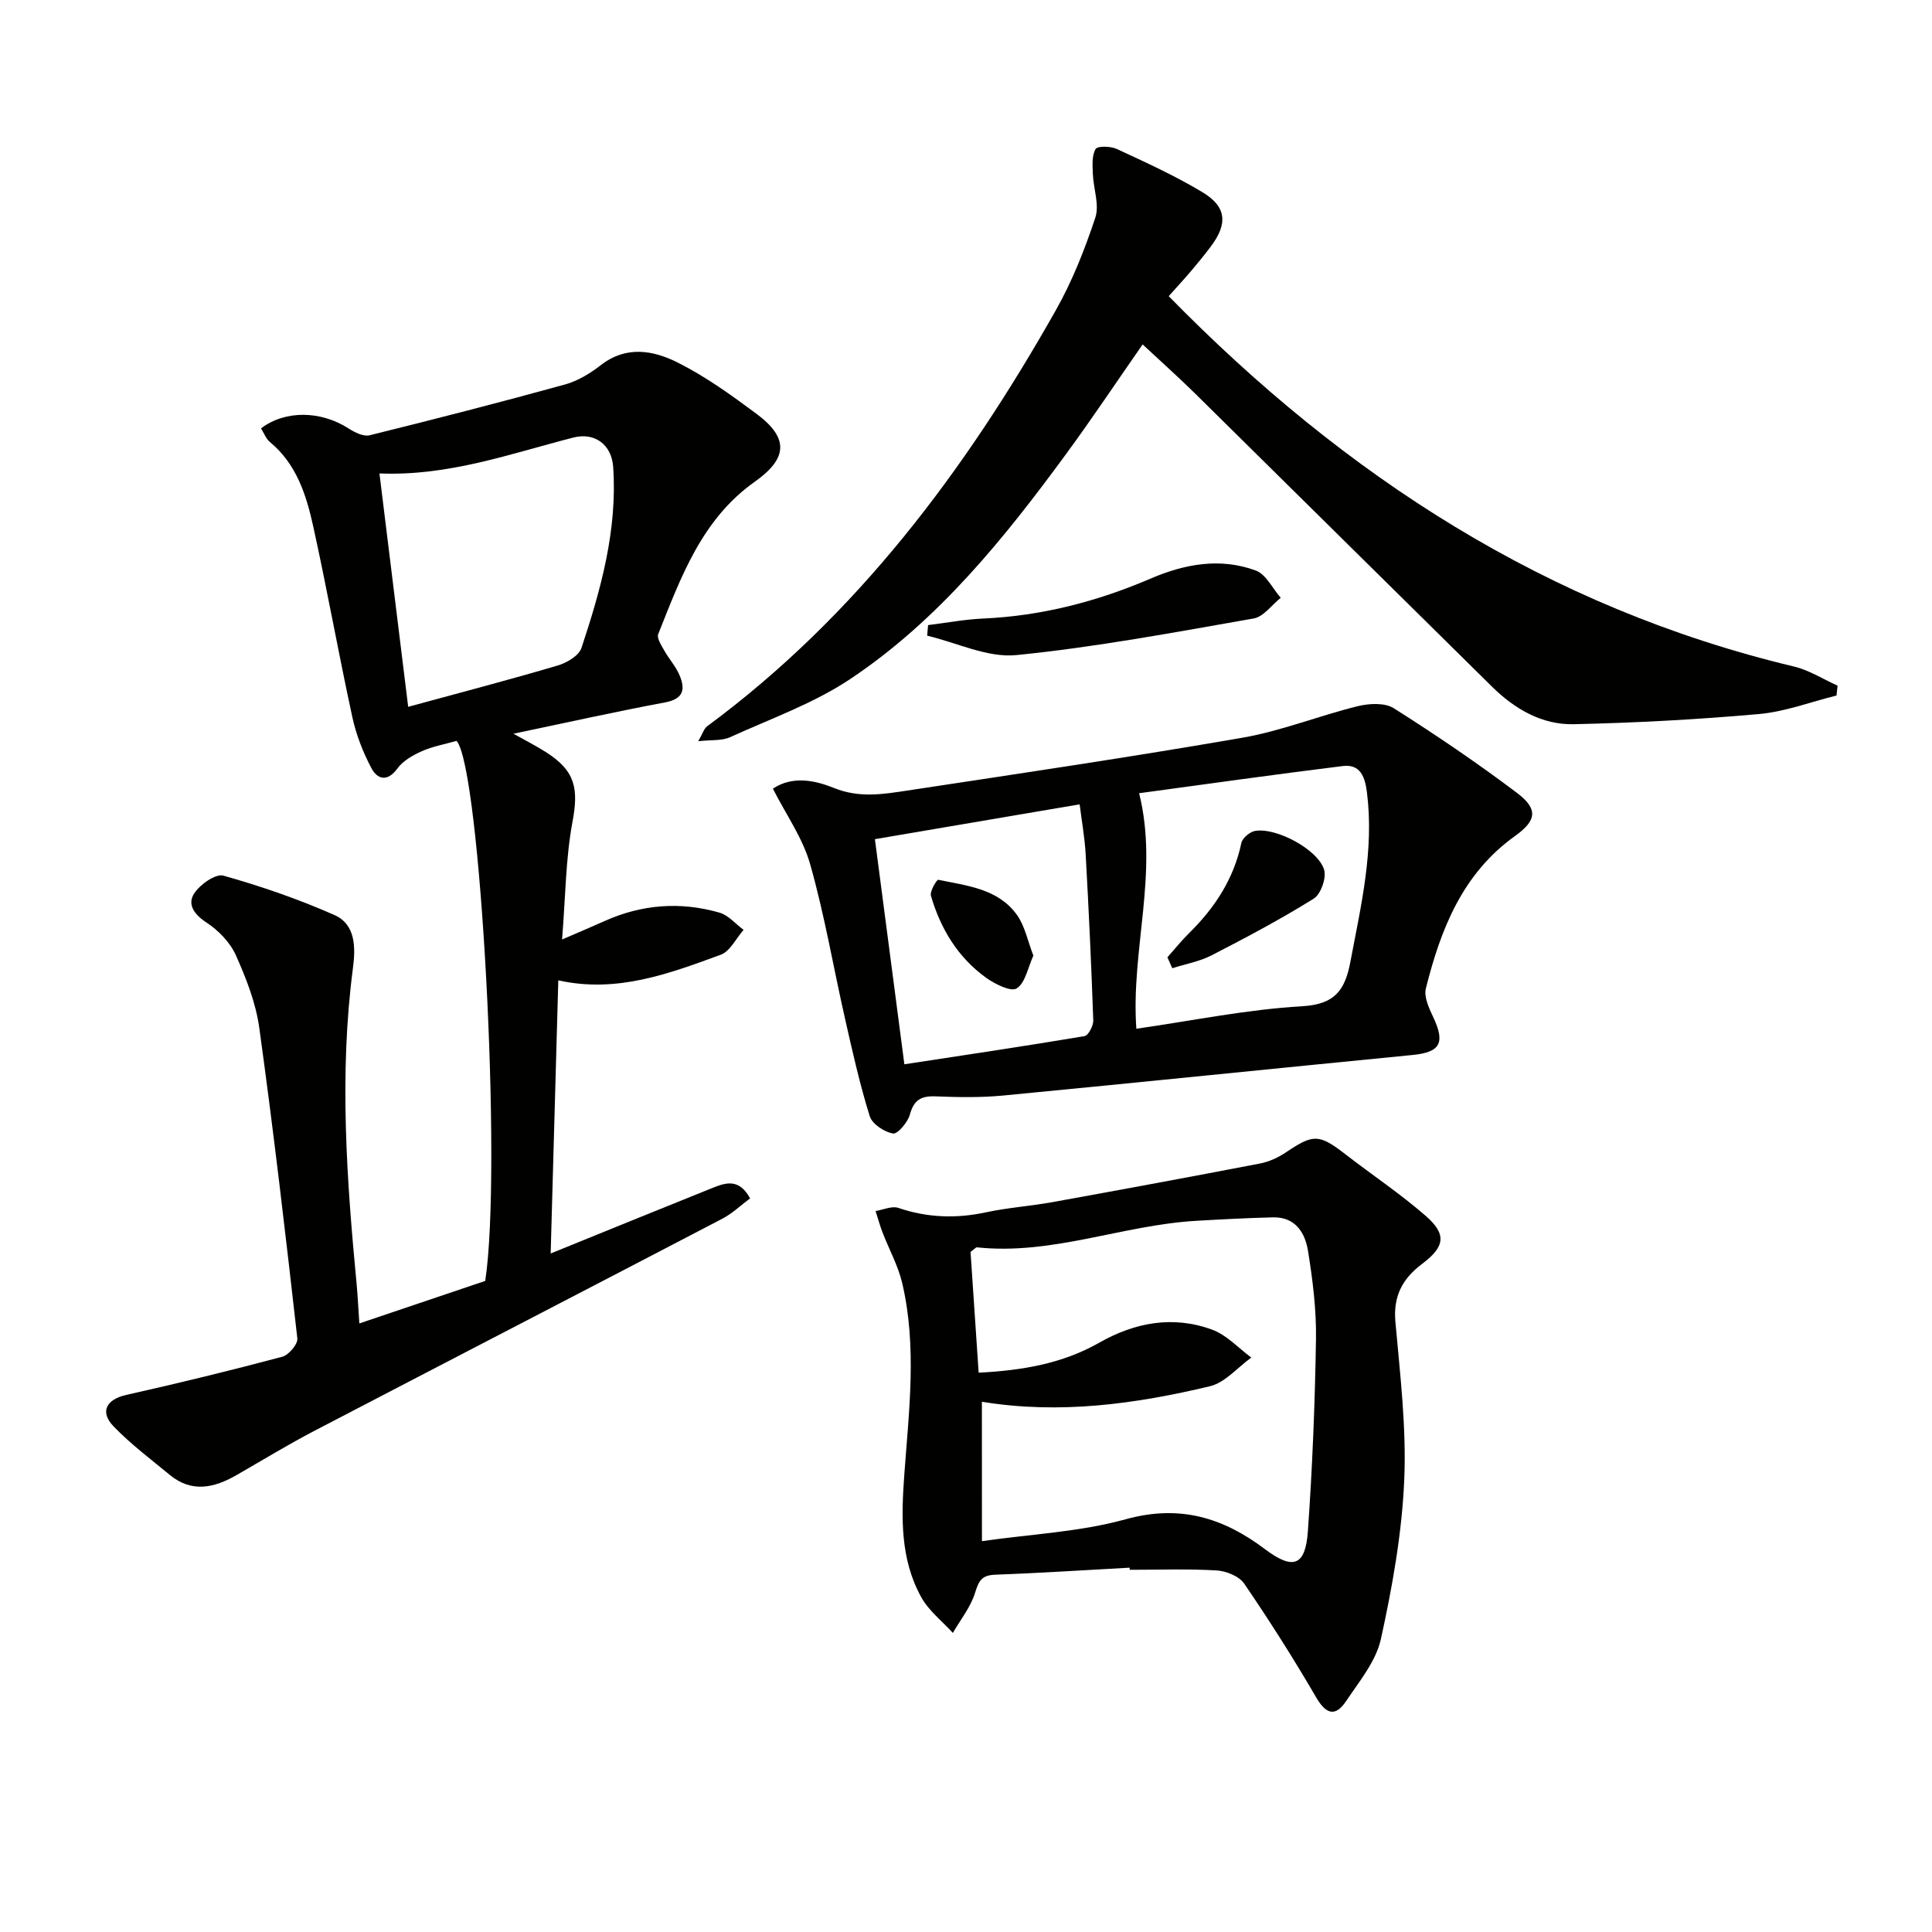
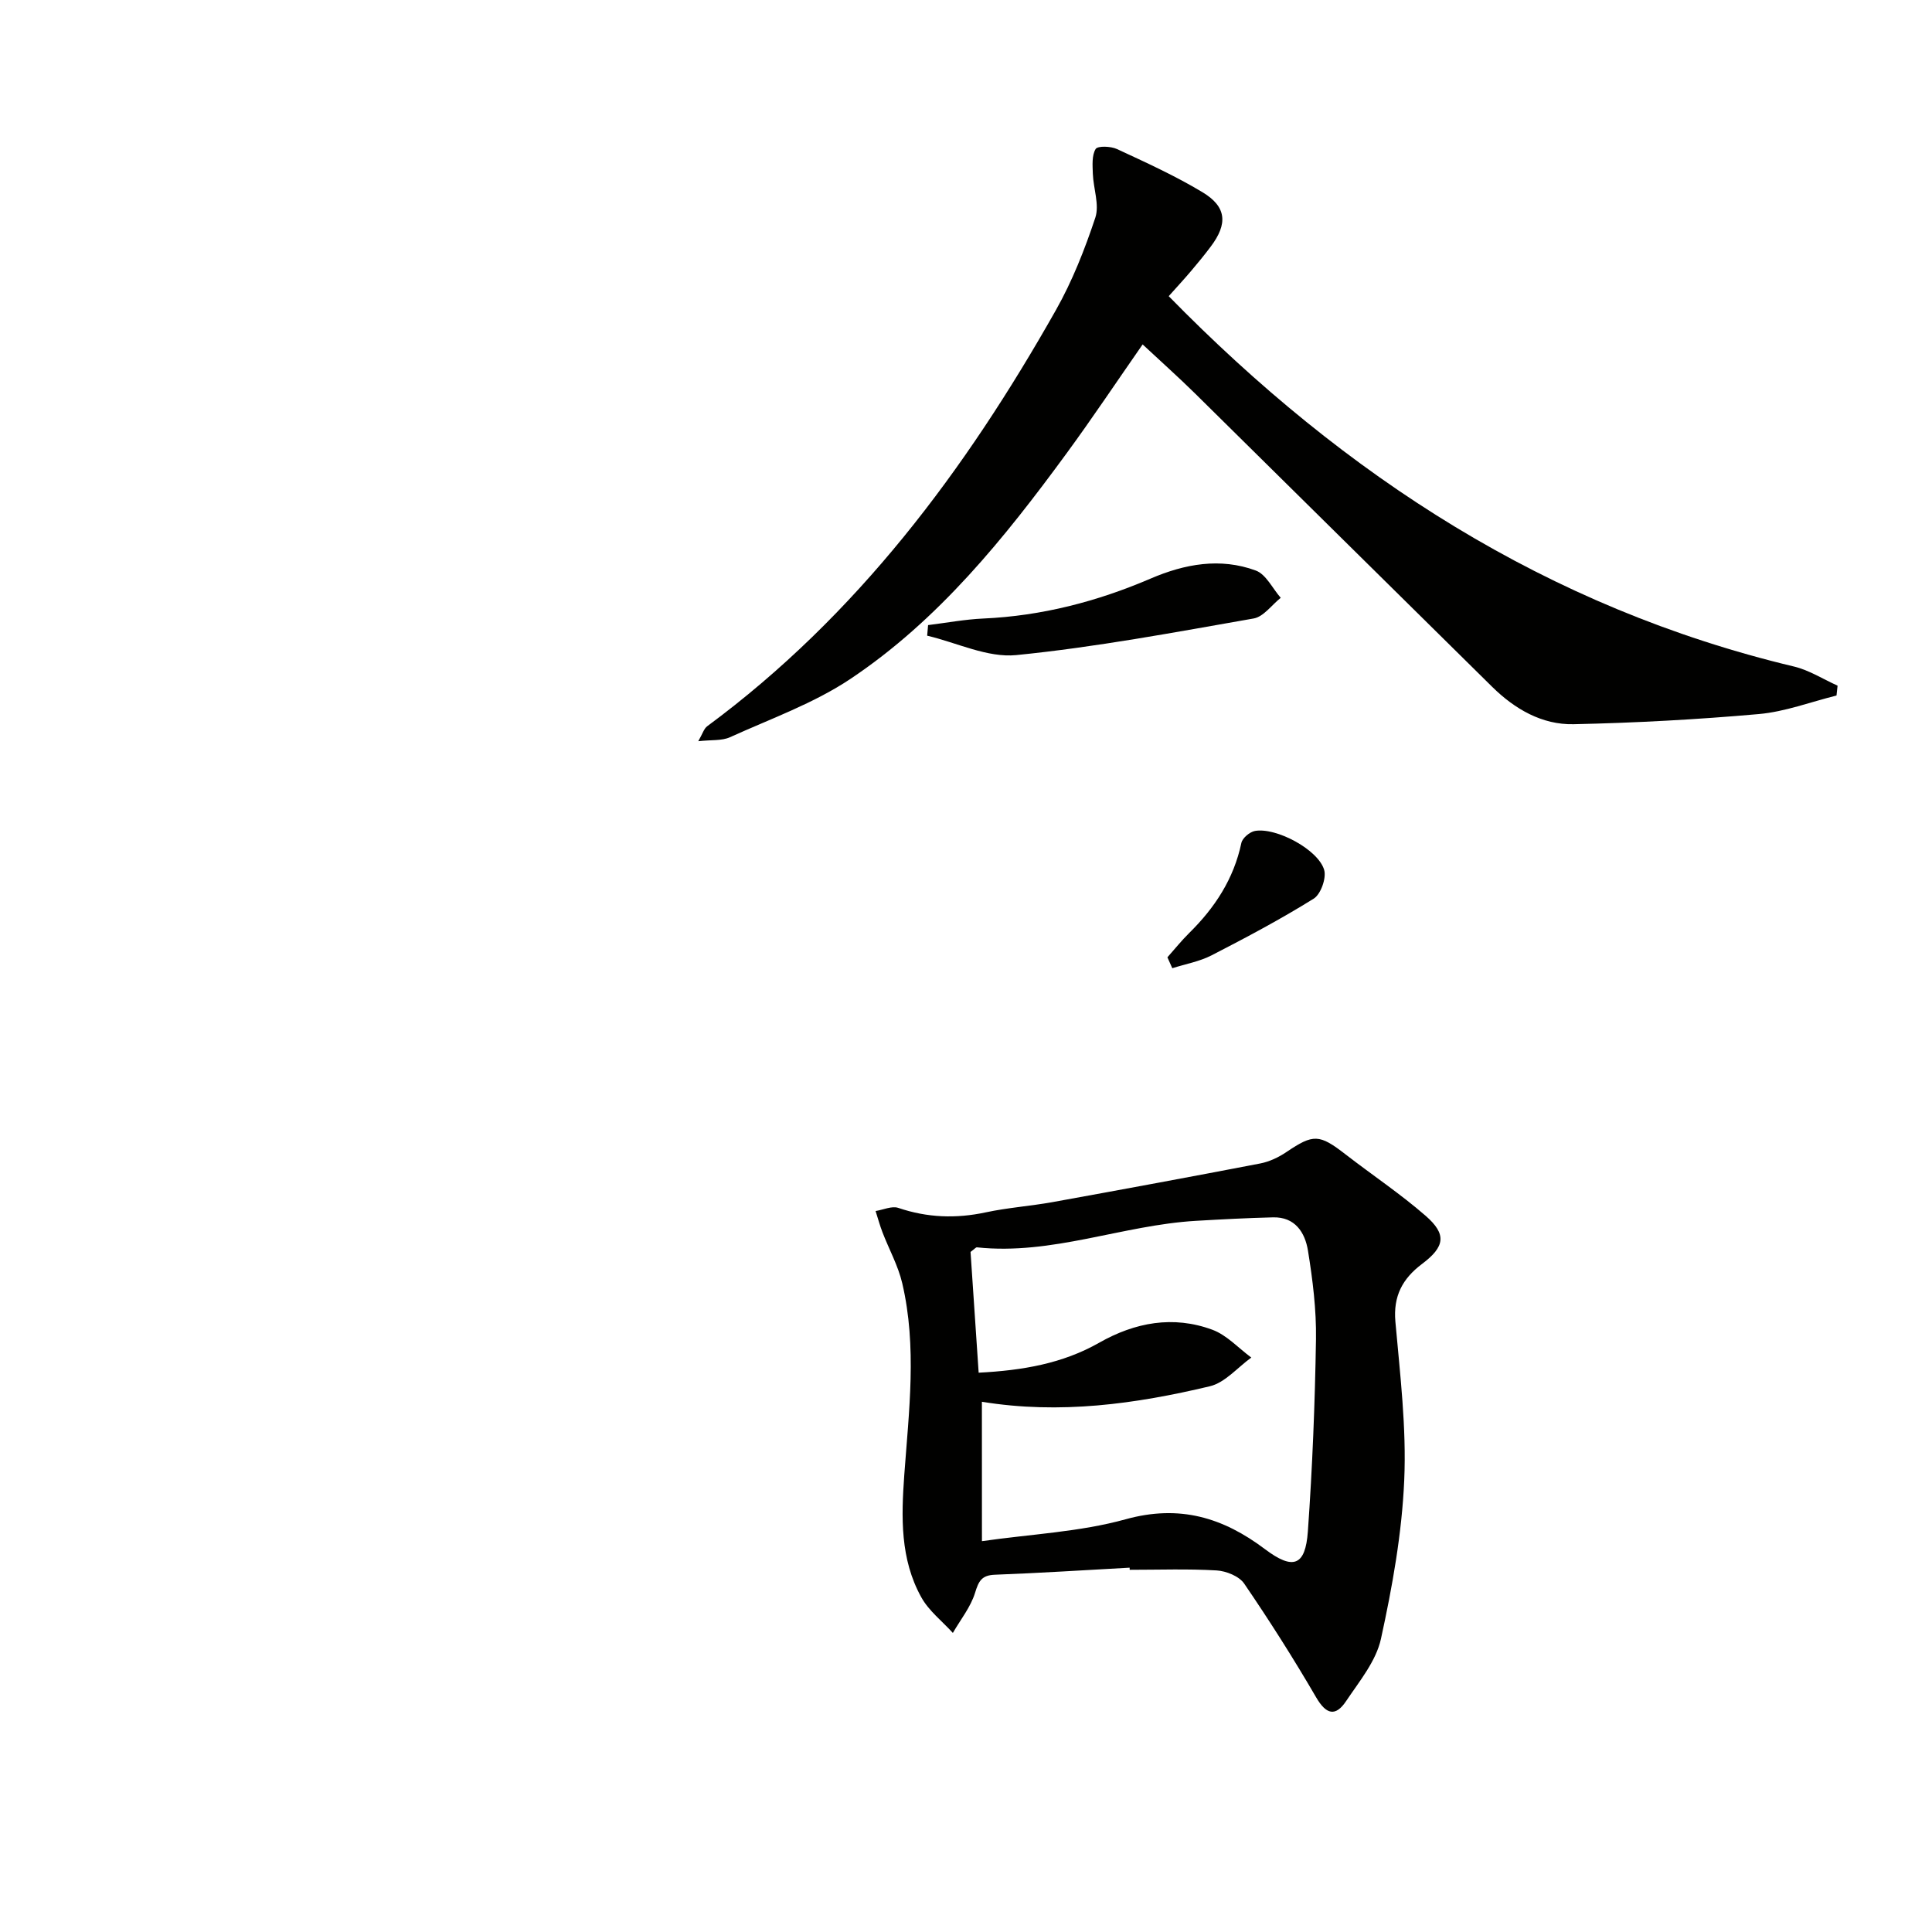
<svg xmlns="http://www.w3.org/2000/svg" enable-background="new 0 0 400 400" viewBox="0 0 400 400">
  <g fill="#010100">
-     <path d="m74.4 274c9.12-3.08 17.57-5.93 26.06-8.8 3.54-22.96-1.01-106.44-5.94-111.81-2.48.71-4.94 1.14-7.16 2.13-1.87.83-3.91 1.98-5.07 3.57-2.13 2.91-4.18 2.24-5.41-.08-1.76-3.32-3.16-6.96-3.95-10.62-2.85-13.12-5.2-26.34-8.09-39.45-1.43-6.49-3.46-12.87-8.95-17.42-.83-.69-1.25-1.89-1.85-2.83 5.03-3.82 12.41-3.67 18.15.03 1.25.81 3.06 1.71 4.33 1.4 13.52-3.34 27.01-6.81 40.44-10.51 2.65-.73 5.23-2.3 7.43-4.01 5.29-4.12 10.91-3.06 15.96-.52 5.75 2.89 11.09 6.74 16.28 10.6 6.75 5.03 6.46 9.23-.39 14.08-10.96 7.76-15.28 19.78-19.96 31.52-.34.84.66 2.34 1.25 3.41.97 1.73 2.37 3.25 3.14 5.06 1.23 2.88.94 4.94-2.95 5.67-10.36 1.94-20.66 4.24-31.42 6.49 2.35 1.32 4.65 2.48 6.81 3.86 6.04 3.87 6.7 7.53 5.41 14.44-1.42 7.6-1.43 15.47-2.15 24.3 3.68-1.59 6.23-2.66 8.74-3.79 7.74-3.49 15.74-4.1 23.84-1.77 1.86.53 3.35 2.35 5 3.57-1.56 1.77-2.79 4.44-4.73 5.15-10.73 3.93-21.54 8-33.63 5.3-.53 18.83-1.05 37.38-1.58 56.55 11.38-4.62 22.25-9.06 33.15-13.43 2.77-1.11 5.74-2.4 8.14 2.02-1.88 1.39-3.65 3.11-5.75 4.21-28.14 14.69-56.35 29.26-84.5 43.94-5.44 2.84-10.7 6.05-16.02 9.11-4.63 2.67-9.29 3.77-13.87 0-3.96-3.27-8.11-6.38-11.65-10.06-2.93-3.04-1.45-5.6 2.64-6.51 10.81-2.42 21.59-5.05 32.29-7.9 1.34-.36 3.26-2.62 3.12-3.81-2.42-21.44-4.92-42.87-7.87-64.23-.71-5.17-2.71-10.29-4.86-15.09-1.19-2.66-3.6-5.15-6.08-6.77-2.56-1.68-4.02-3.75-2.55-6.02 1.2-1.86 4.44-4.14 6.05-3.69 7.81 2.2 15.55 4.87 22.98 8.15 4.45 1.97 4.39 6.78 3.84 11.01-2.87 21.93-1.3 43.79.79 65.66.22 2.47.33 4.95.54 7.89zm10.11-127.66c10.94-2.98 21-5.61 30.97-8.56 1.88-.55 4.38-2.03 4.91-3.64 4.03-12.14 7.46-24.46 6.56-37.47-.32-4.64-3.84-7.21-8.24-6.08-13.05 3.34-25.82 8.02-40.15 7.43 1.97 16.07 3.9 31.67 5.95 48.32z" />
    <path d="m233.88 324.57c-9.3.51-18.59 1.11-27.89 1.46-2.76.1-3.37 1.32-4.12 3.76-.91 2.95-3.01 5.54-4.59 8.29-2.22-2.44-4.99-4.58-6.54-7.39-4.38-7.89-4.15-16.57-3.52-25.3.96-13.24 2.66-26.54-.42-39.71-.85-3.64-2.75-7.04-4.1-10.57-.55-1.43-.95-2.92-1.42-4.38 1.58-.25 3.36-1.1 4.7-.65 6.01 2.04 11.96 2.25 18.14.92 4.53-.97 9.2-1.29 13.77-2.11 14.36-2.6 28.71-5.25 43.04-8.01 1.9-.37 3.81-1.28 5.42-2.37 5.57-3.76 6.79-3.73 12.23.49 5.5 4.26 11.32 8.14 16.56 12.7 4.43 3.85 4.03 6.41-.73 9.99-4.03 3.03-5.98 6.64-5.51 11.95.97 10.92 2.31 21.93 1.83 32.83-.48 11.01-2.46 22.05-4.82 32.84-1.01 4.61-4.46 8.78-7.21 12.88-2.18 3.26-4.11 2.82-6.2-.76-4.67-8.03-9.67-15.9-14.91-23.57-1.05-1.53-3.72-2.6-5.71-2.72-5.98-.35-11.99-.13-17.99-.13.01-.15 0-.3-.01-.44zm-30.58-5.49c10.14-1.46 20.25-1.9 29.75-4.53 11.16-3.09 20.15-.37 28.84 6.18 5.83 4.39 8.38 3.51 8.89-3.67.94-13.24 1.47-26.53 1.68-39.81.09-6.1-.68-12.27-1.66-18.32-.6-3.71-2.64-7.01-7.24-6.89-5.32.13-10.63.41-15.94.72-15.23.89-29.81 7.15-45.35 5.49-.23-.03-.51.35-1.33.95.54 7.99 1.1 16.35 1.68 25 9.14-.47 17.38-1.9 24.93-6.19 7.44-4.23 15.34-5.7 23.46-2.7 2.99 1.11 5.39 3.79 8.06 5.76-2.84 2.04-5.43 5.19-8.58 5.94-15.4 3.67-31.02 5.85-47.2 3.21.01 9.49.01 18.92.01 28.86z" />
    <path d="m241.97 61.32c36.54 37.33 78.52 64.52 129.46 76.68 3.14.75 6.02 2.61 9.02 3.96-.07.68-.14 1.36-.22 2.04-5.36 1.33-10.66 3.36-16.1 3.84-12.74 1.13-25.54 1.82-38.33 2.1-6.55.14-12.18-3.14-16.83-7.71-20.52-20.21-40.98-40.49-61.49-60.71-3.42-3.37-7.02-6.58-10.91-10.21-5.4 7.75-10.43 15.3-15.79 22.61-12.83 17.51-26.46 34.44-44.69 46.63-7.62 5.09-16.54 8.26-24.97 12.09-1.68.76-3.82.51-6.55.82.9-1.56 1.17-2.6 1.85-3.1 31.01-22.91 53.47-53.01 72.2-86.17 3.39-6 5.97-12.56 8.15-19.11.89-2.68-.4-6.05-.51-9.11-.06-1.74-.23-3.79.58-5.12.42-.68 3.13-.59 4.42.01 5.99 2.78 12.04 5.53 17.69 8.93 5.03 3.02 5.28 6.55 1.71 11.28-1.3 1.73-2.67 3.4-4.07 5.05-1.39 1.64-2.85 3.22-4.62 5.2z" />
-     <path d="m160.02 163.29c4.06-2.74 8.76-1.72 12.67-.14 5.21 2.11 10.13 1.29 15.14.53 23.15-3.51 46.32-6.94 69.38-10.94 8.09-1.4 15.87-4.56 23.88-6.53 2.36-.58 5.61-.76 7.47.42 8.69 5.5 17.23 11.29 25.45 17.48 4.48 3.38 4.19 5.73-.36 8.99-10.88 7.79-15.37 19.29-18.44 31.55-.44 1.75.65 4.08 1.51 5.91 2.54 5.36 1.48 7.3-4.24 7.86-28.27 2.77-56.53 5.68-84.8 8.4-4.63.44-9.33.36-13.98.17-2.97-.12-4.48.72-5.31 3.74-.44 1.61-2.54 4.11-3.5 3.95-1.81-.31-4.31-1.96-4.82-3.58-2.06-6.61-3.58-13.4-5.11-20.16-2.42-10.66-4.24-21.49-7.22-31.99-1.53-5.43-5-10.3-7.72-15.66zm75.25 49.7c11.64-1.67 22.91-4 34.27-4.65 6.91-.4 8.94-3.37 10.06-9.29 2.19-11.59 4.92-23.06 3.41-35.01-.4-3.15-1.34-5.89-4.99-5.44-14.12 1.74-28.21 3.74-42.18 5.63 4.12 16.47-1.74 32.42-.57 48.76zm-48.03 7.36c12.47-1.9 24.91-3.75 37.3-5.83.79-.13 1.84-2.15 1.81-3.25-.4-11.45-.93-22.89-1.57-34.33-.2-3.56-.84-7.09-1.25-10.41-14.43 2.45-28.27 4.81-42.39 7.21 1.99 15.18 3.98 30.4 6.1 46.61z" />
    <path d="m192.15 129.42c3.81-.47 7.61-1.19 11.43-1.36 12.09-.54 23.57-3.52 34.64-8.27 7.07-3.04 14.42-4.38 21.77-1.67 2.13.78 3.47 3.71 5.17 5.65-1.86 1.48-3.55 3.92-5.61 4.28-16.33 2.86-32.67 5.94-49.14 7.58-5.96.59-12.29-2.57-18.45-4.02.05-.74.12-1.47.19-2.19z" />
    <path d="m241.7 198.2c1.5-1.69 2.92-3.46 4.52-5.04 5.31-5.23 9.22-11.2 10.79-18.63.21-1.01 1.72-2.29 2.81-2.49 4.36-.79 13.08 3.83 14.33 8.05.5 1.69-.69 5.04-2.15 5.96-6.84 4.26-13.98 8.05-21.15 11.74-2.51 1.29-5.42 1.8-8.14 2.67-.34-.75-.67-1.5-1.01-2.26z" />
-     <path d="m213.95 197.85c-1.15 2.5-1.66 5.63-3.45 6.79-1.18.76-4.5-.89-6.33-2.2-5.85-4.2-9.43-10.15-11.43-16.97-.27-.93 1.22-3.39 1.52-3.32 5.95 1.24 12.4 1.83 16.3 7.29 1.63 2.29 2.2 5.34 3.39 8.41z" />
  </g>
</svg>